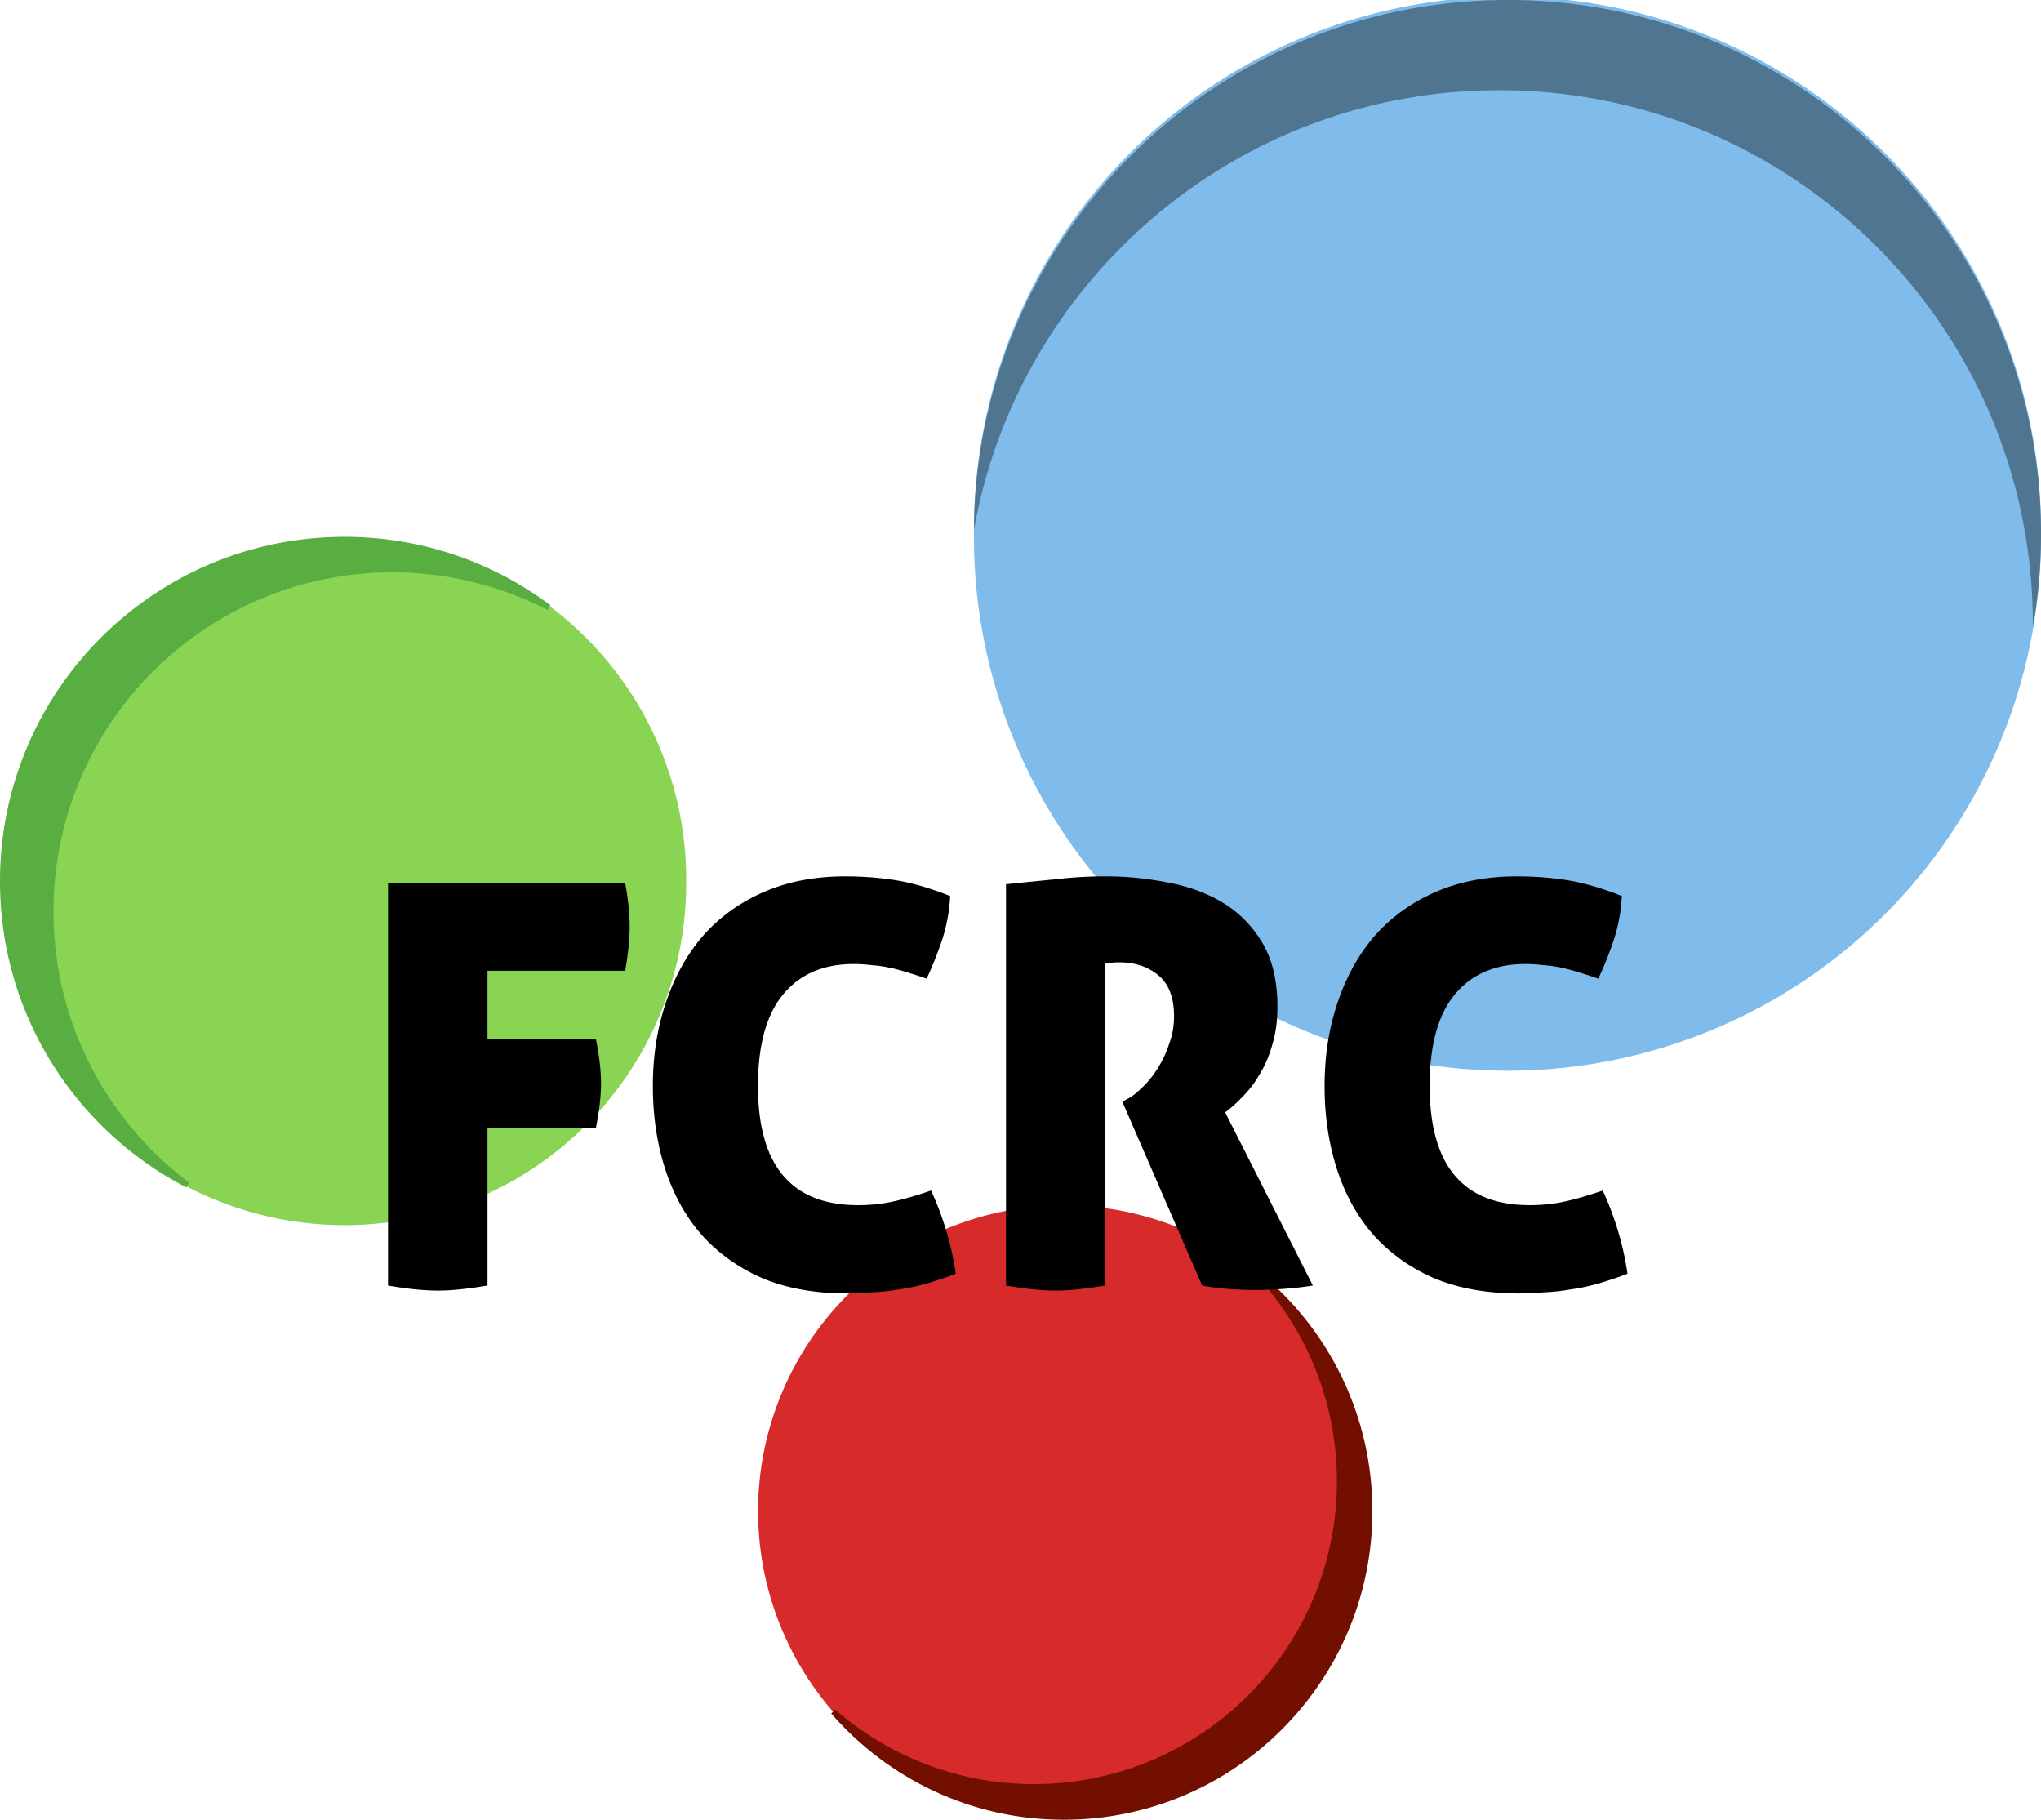
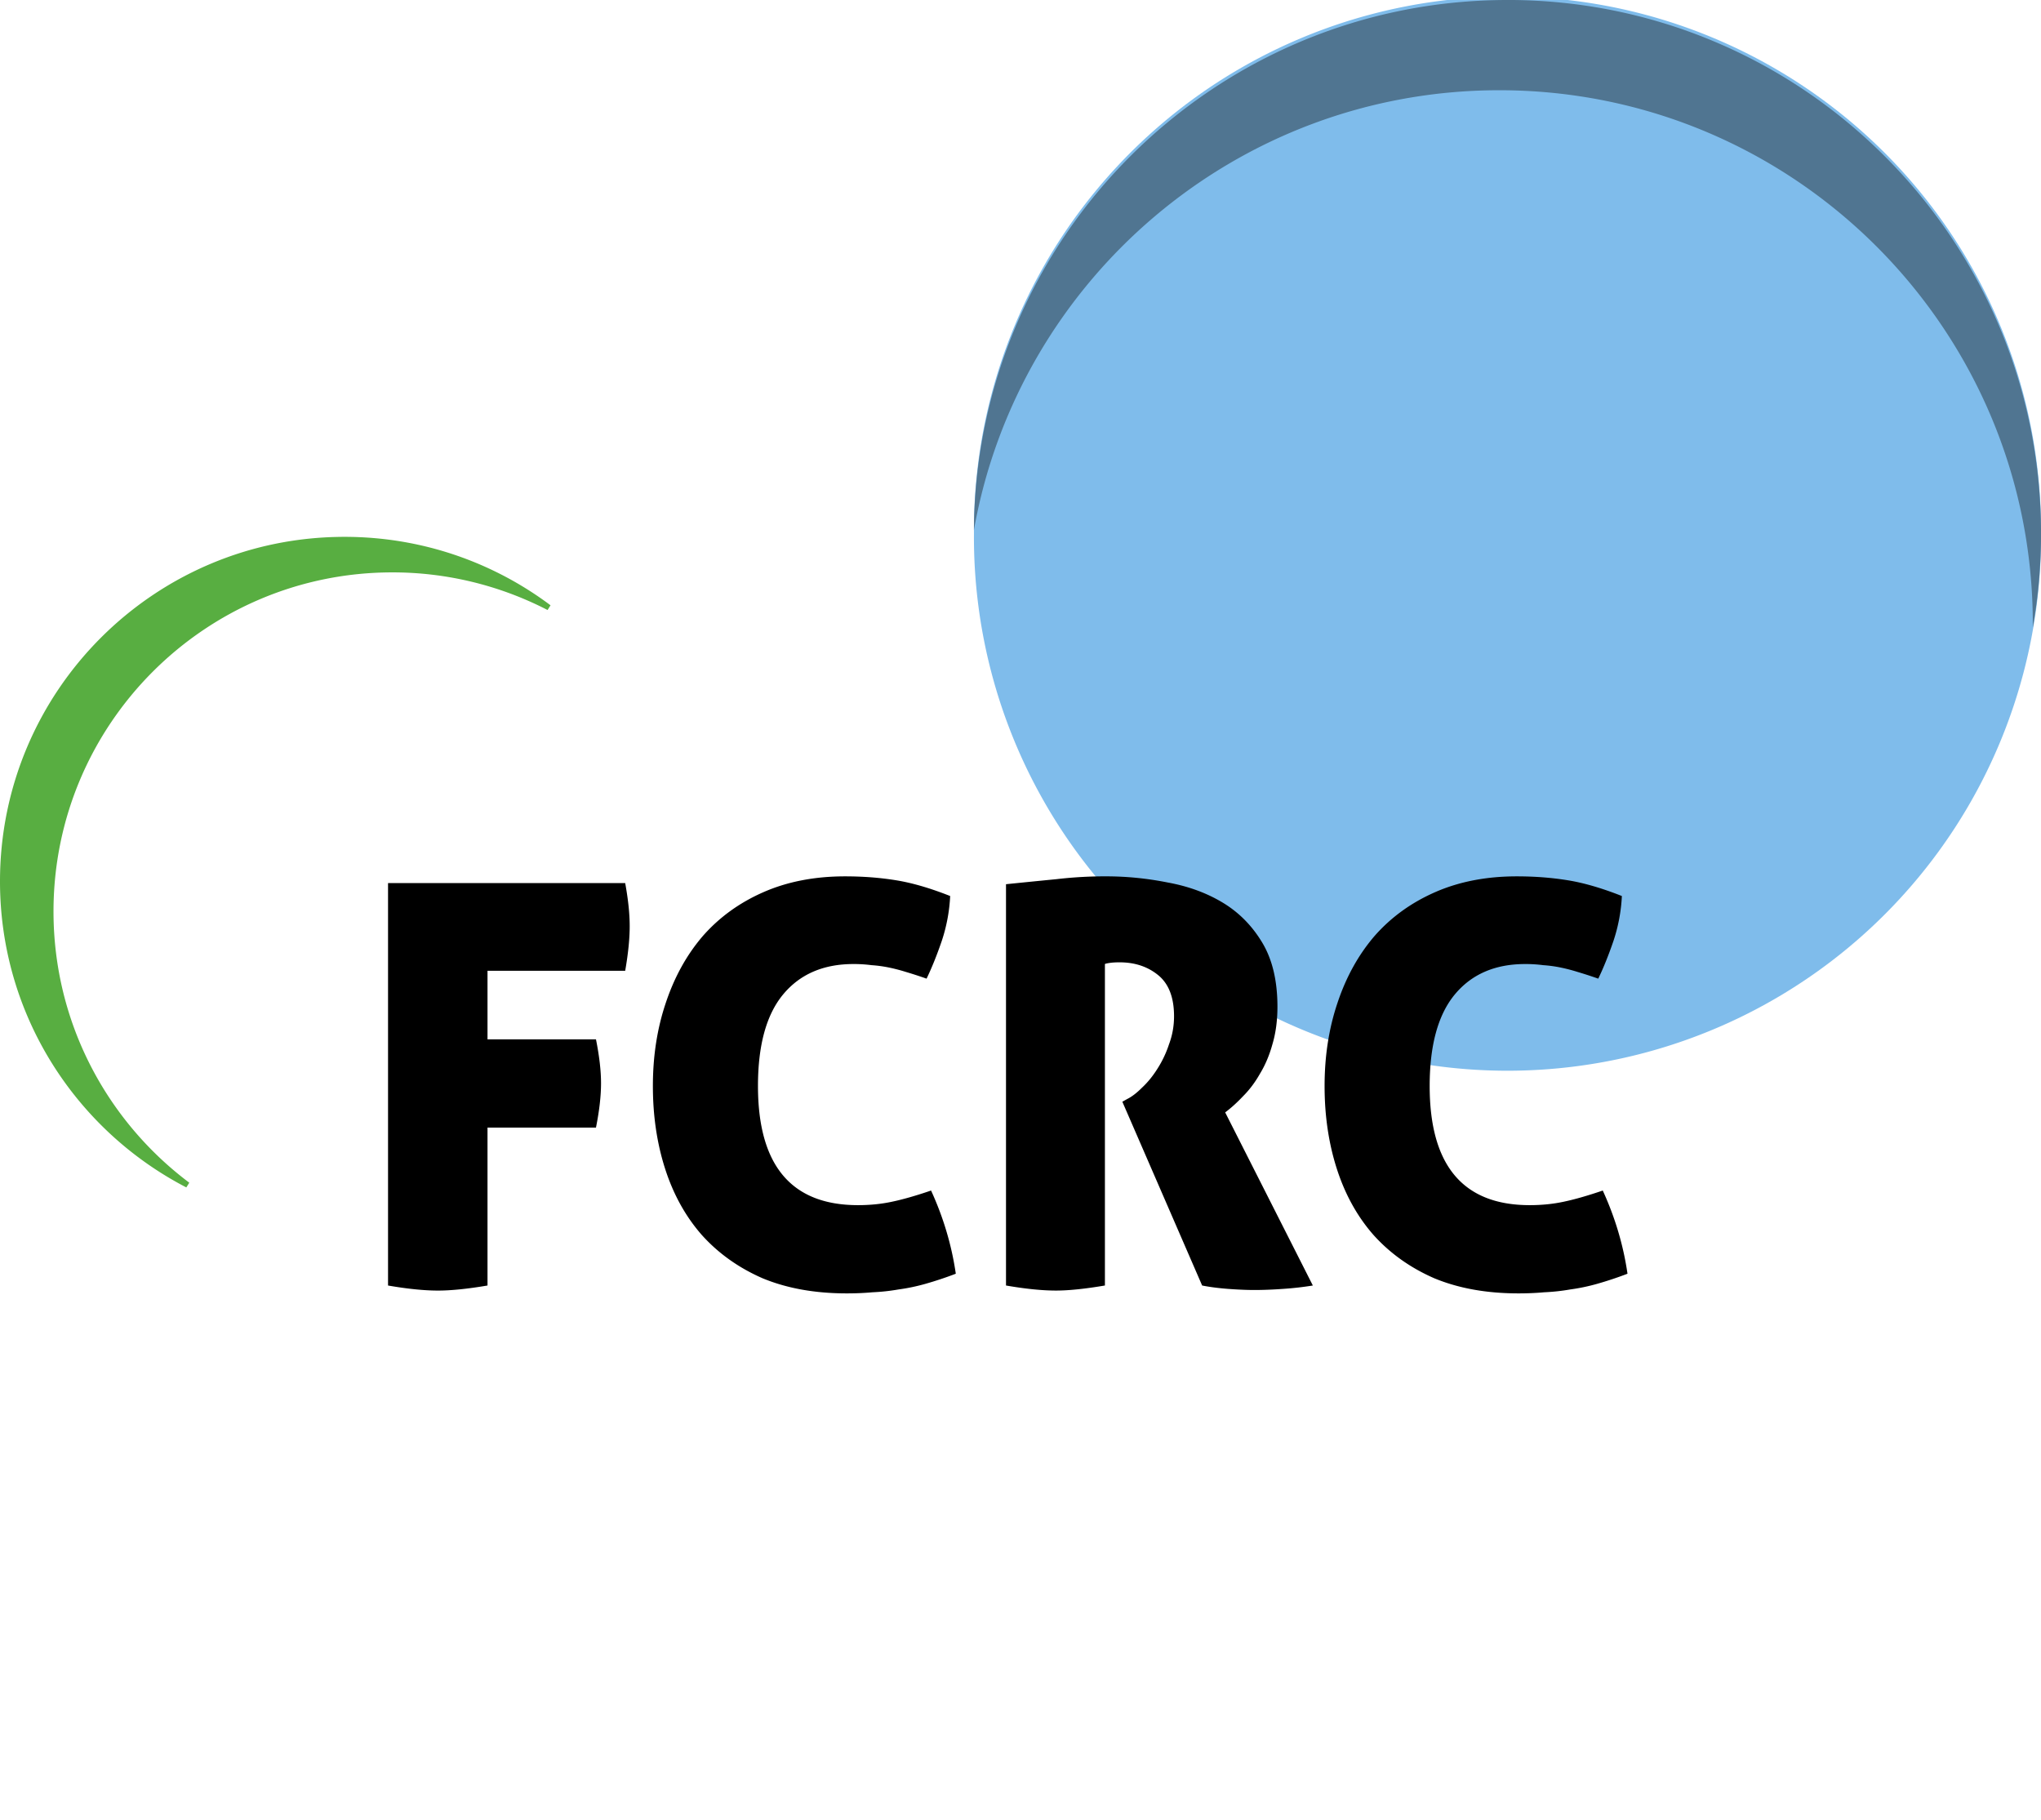
<svg xmlns="http://www.w3.org/2000/svg" viewBox="0 0 364.78 325.19">
  <path d="M364.78 95.367a95.357 95.357 0 11-190.71 0 95.357 95.357 0 11190.71 0z" fill="#7fbceb" />
-   <path d="M244.78 270.04a54.643 54.643 0 11-109.29 0 54.643 54.643 0 11109.29 0z" fill="#d72b2b" />
-   <path d="M122.64 157.51a61.071 61.071 0 11-122.14 0 61.071 61.071 0 11122.14 0z" fill="#8ad453" />
+   <path d="M244.78 270.04z" fill="#d72b2b" />
  <path d="M269.44 0c-52.446 0-95.022 42.356-95.375 94.719 7.918-44.675 46.958-78.594 93.906-78.594 52.664 0 95.344 42.679 95.344 95.344v.656a95.894 95.894 0 001.469-16.75c0-52.669-42.68-95.38-95.34-95.38z" fill="#507591" />
-   <path d="M226 228.82c8.354 9.597 13.438 22.152 13.438 35.875 0 30.178-24.478 54.625-54.656 54.625-13.726 0-26.246-5.08-35.844-13.438 10.018 11.505 24.735 18.812 41.188 18.812 30.178 0 54.656-24.478 54.656-54.656 0-16.456-7.273-31.201-18.781-41.219z" stroke="#720f00" fill="#720f00" />
  <path d="M69.354 157.81h42.385c.268 1.473.469 2.846.603 4.118.134 1.272.2 2.478.2 3.616 0 2.21-.267 4.854-.803 7.934H87.131v12.254h19.385c.603 3.014.904 5.625.904 7.835 0 2.276-.301 4.921-.904 7.934H87.131v28.223c-3.549.603-6.495.904-8.839.904-2.477 0-5.457-.3-8.939-.903v-71.916M135.47 194.07c0 14.195 5.96 21.293 17.878 21.293 2.143 0 4.151-.2 6.026-.603 1.942-.401 4.286-1.07 7.031-2.008 2.21 4.82 3.683 9.776 4.42 14.865a64.233 64.233 0 01-5.424 1.807 34.437 34.437 0 01-4.821 1.005 36.09 36.09 0 01-4.62.502c-1.474.134-3.014.2-4.62.2-5.692 0-10.715-.903-15.067-2.711-4.285-1.875-7.9-4.453-10.847-7.734-2.879-3.28-5.055-7.198-6.528-11.75-1.473-4.554-2.21-9.509-2.21-14.866 0-5.356.77-10.312 2.31-14.865 1.54-4.62 3.75-8.604 6.63-11.952 2.945-3.348 6.561-5.96 10.846-7.834 4.286-1.875 9.14-2.812 14.564-2.812 3.214 0 6.26.234 9.14.703 2.88.468 6.093 1.406 9.642 2.812a29.9 29.9 0 01-1.506 8.035c-.87 2.545-1.775 4.788-2.712 6.73a77.826 77.826 0 00-3.716-1.206 30.561 30.561 0 00-3.114-.803 23.25 23.25 0 00-3.013-.402 24.369 24.369 0 00-3.214-.201c-5.424 0-9.642 1.841-12.655 5.524-2.946 3.616-4.42 9.04-4.42 16.271M179.8 158.01c3.281-.335 6.294-.636 9.04-.904a74.823 74.823 0 018.838-.502c3.683 0 7.366.368 11.048 1.105 3.683.67 6.964 1.875 9.843 3.615 2.88 1.741 5.223 4.119 7.031 7.132 1.808 3.013 2.712 6.83 2.712 11.45 0 2.477-.301 4.72-.904 6.729-.536 1.942-1.272 3.683-2.21 5.223-.87 1.54-1.875 2.88-3.013 4.017-1.071 1.139-2.143 2.11-3.214 2.913l15.669 30.935a55.96 55.96 0 01-5.323.603c-1.875.134-3.583.2-5.123.2-1.339 0-2.912-.066-4.72-.2-1.741-.134-3.281-.335-4.62-.603l-14.262-32.844.903-.502c.804-.402 1.674-1.071 2.612-2.009 1.004-.937 1.908-2.042 2.712-3.314a19.221 19.221 0 002.109-4.42c.603-1.607.904-3.28.904-5.022 0-3.348-.938-5.792-2.812-7.332-1.875-1.54-4.185-2.31-6.93-2.31-.67 0-1.24.034-1.708.1-.469.068-.77.135-.904.201v57.451c-3.549.603-6.462.904-8.738.904-2.478 0-5.458-.3-8.94-.904v-71.714M255.52 194.07c0 14.195 5.96 21.293 17.878 21.293 2.143 0 4.151-.2 6.026-.603 1.942-.401 4.286-1.07 7.031-2.008 2.21 4.82 3.683 9.776 4.42 14.865a64.233 64.233 0 01-5.424 1.807 34.437 34.437 0 01-4.821 1.005 36.09 36.09 0 01-4.62.502c-1.474.134-3.014.2-4.62.2-5.692 0-10.715-.903-15.067-2.711-4.285-1.875-7.9-4.453-10.847-7.734-2.879-3.28-5.055-7.198-6.528-11.75-1.473-4.554-2.21-9.509-2.21-14.866 0-5.356.77-10.312 2.31-14.865 1.54-4.62 3.75-8.604 6.63-11.952 2.945-3.348 6.561-5.96 10.846-7.834 4.286-1.875 9.14-2.812 14.564-2.812 3.214 0 6.26.234 9.14.703 2.88.468 6.093 1.406 9.642 2.812a29.9 29.9 0 01-1.506 8.035c-.87 2.545-1.775 4.788-2.712 6.73a77.826 77.826 0 00-3.716-1.206 30.561 30.561 0 00-3.114-.803 23.25 23.25 0 00-3.013-.402 24.369 24.369 0 00-3.214-.201c-5.424 0-9.642 1.841-12.655 5.524-2.946 3.616-4.42 9.04-4.42 16.271" />
  <path d="M61.562 96.438C27.834 96.438.5 123.77.5 157.5c0 23.613 13.42 44.088 33.031 54.25-14.852-11.14-24.468-28.88-24.468-48.87 0-33.729 27.334-61.094 61.062-61.094a60.868 60.868 0 0127.969 6.781c-10.19-7.63-22.829-12.132-36.532-12.132z" stroke="#58ae41" fill="#58ae41" />
</svg>